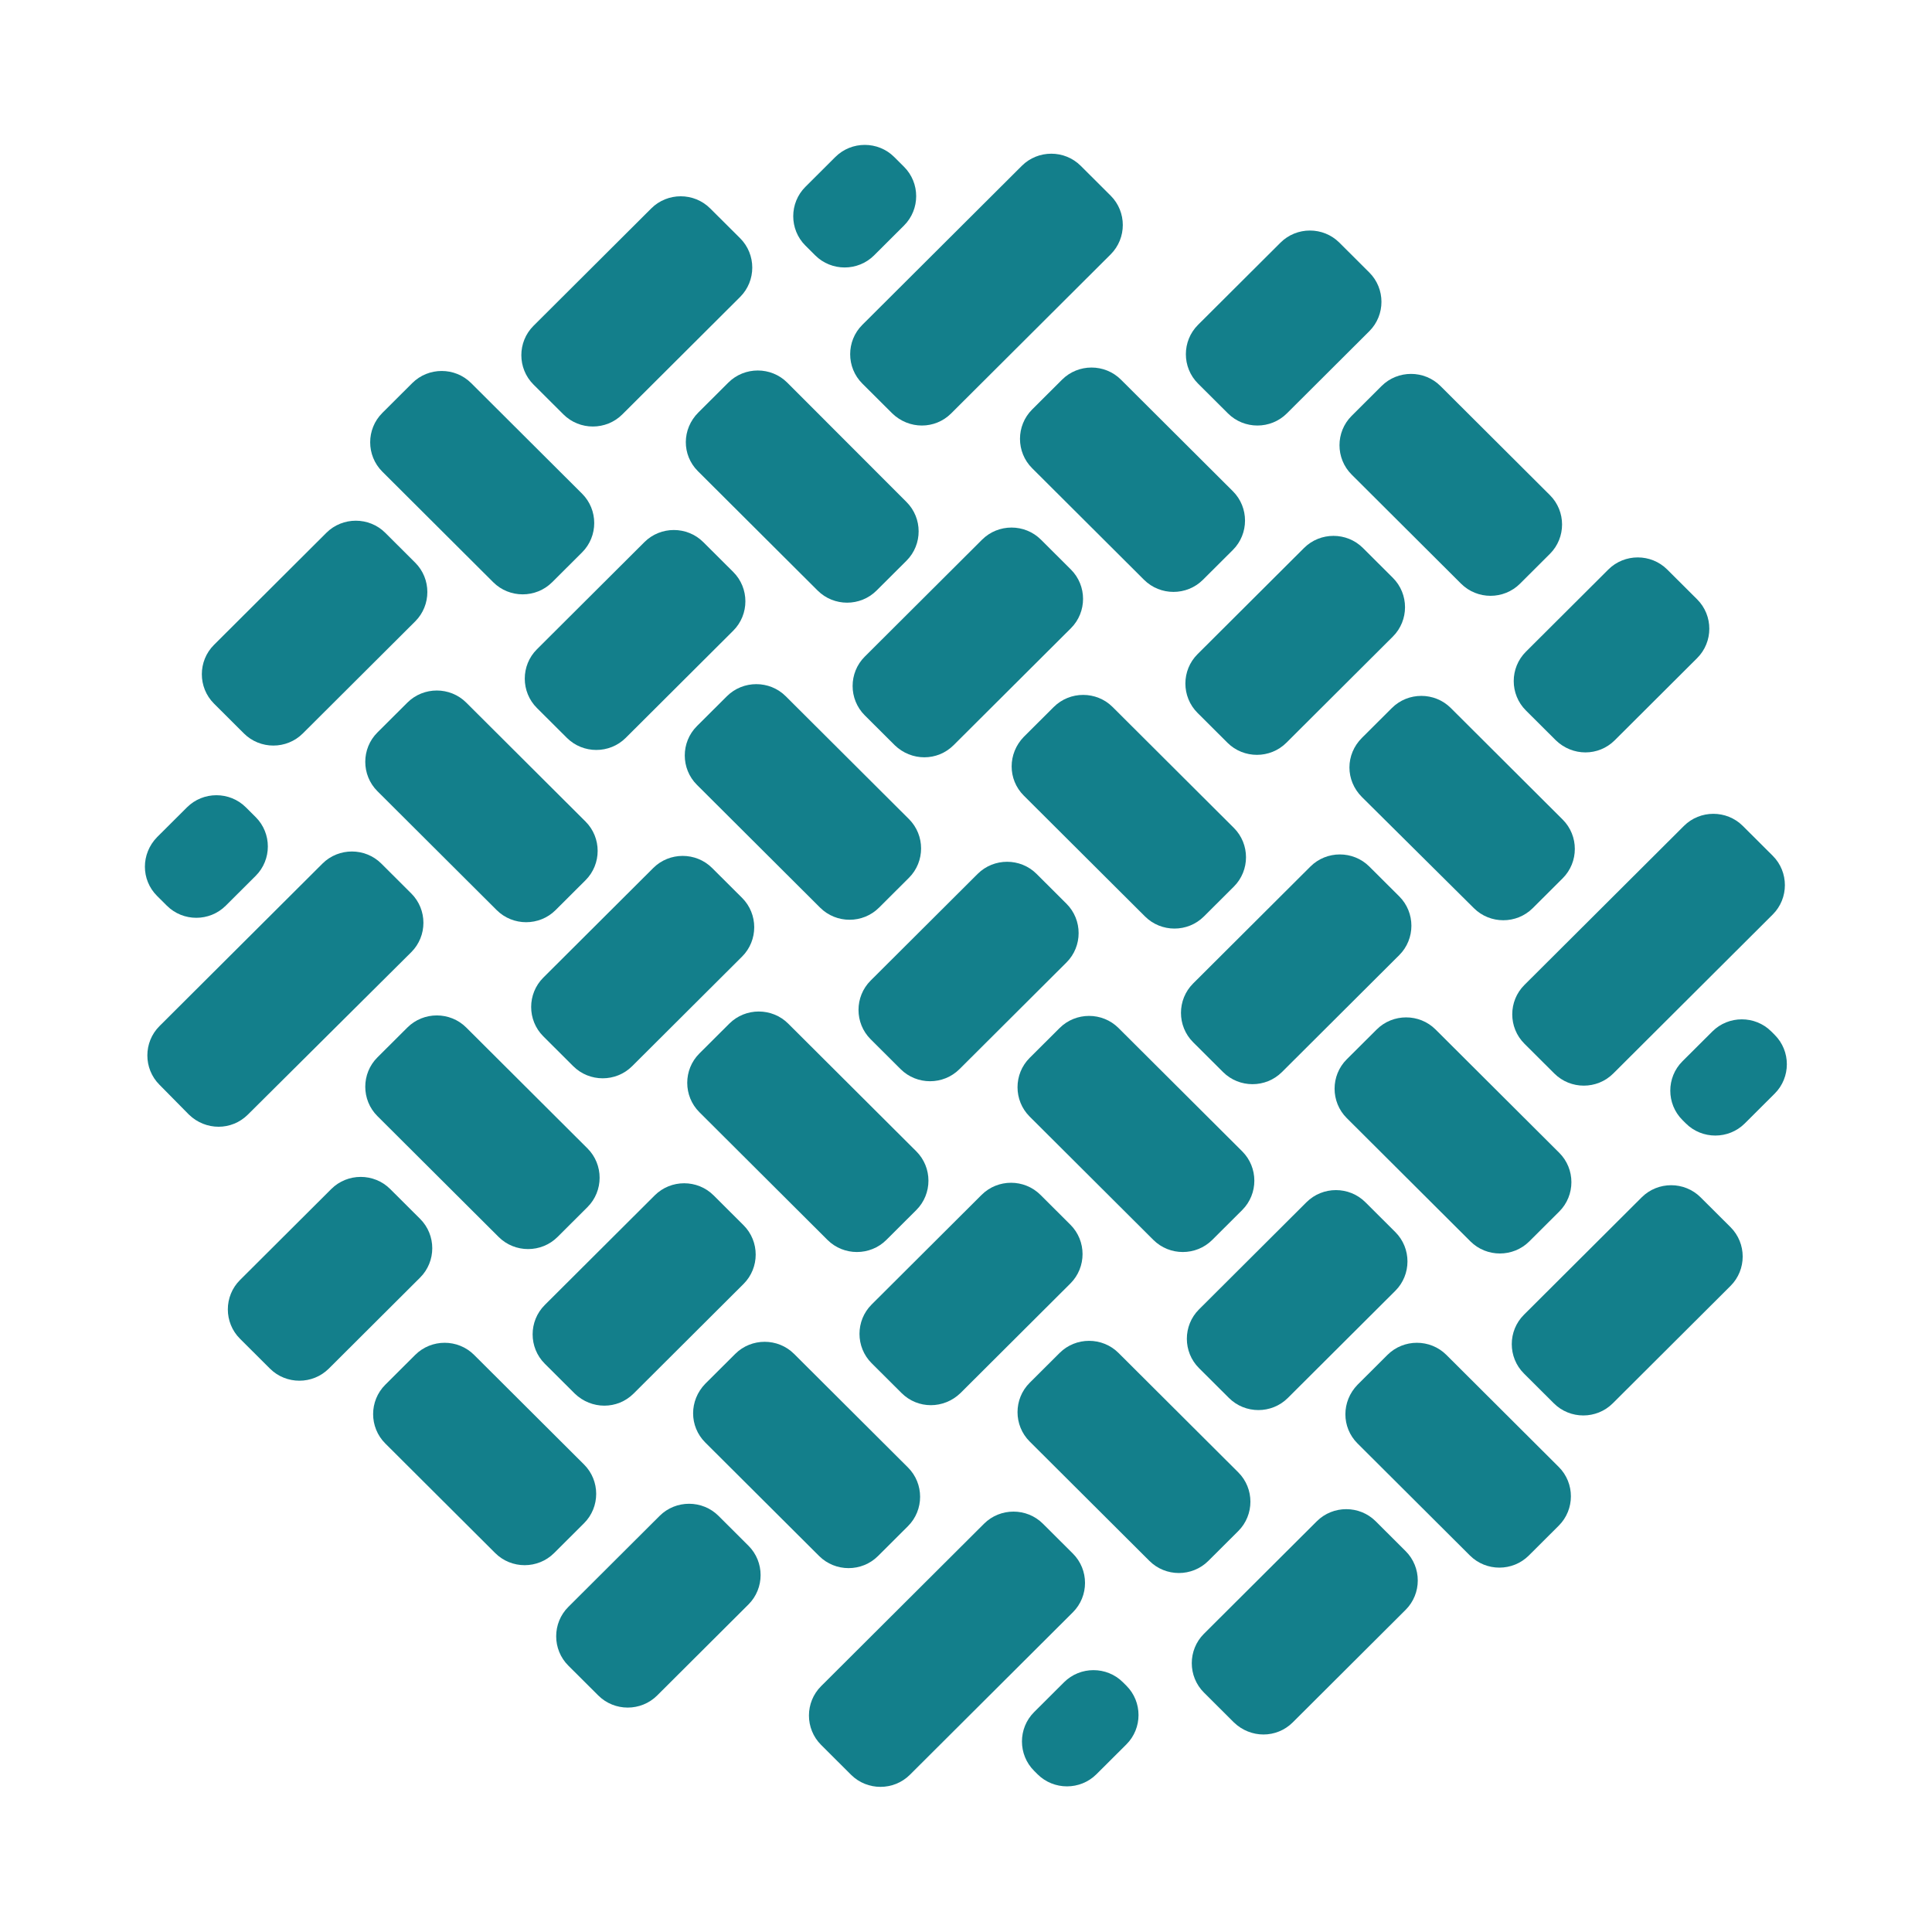
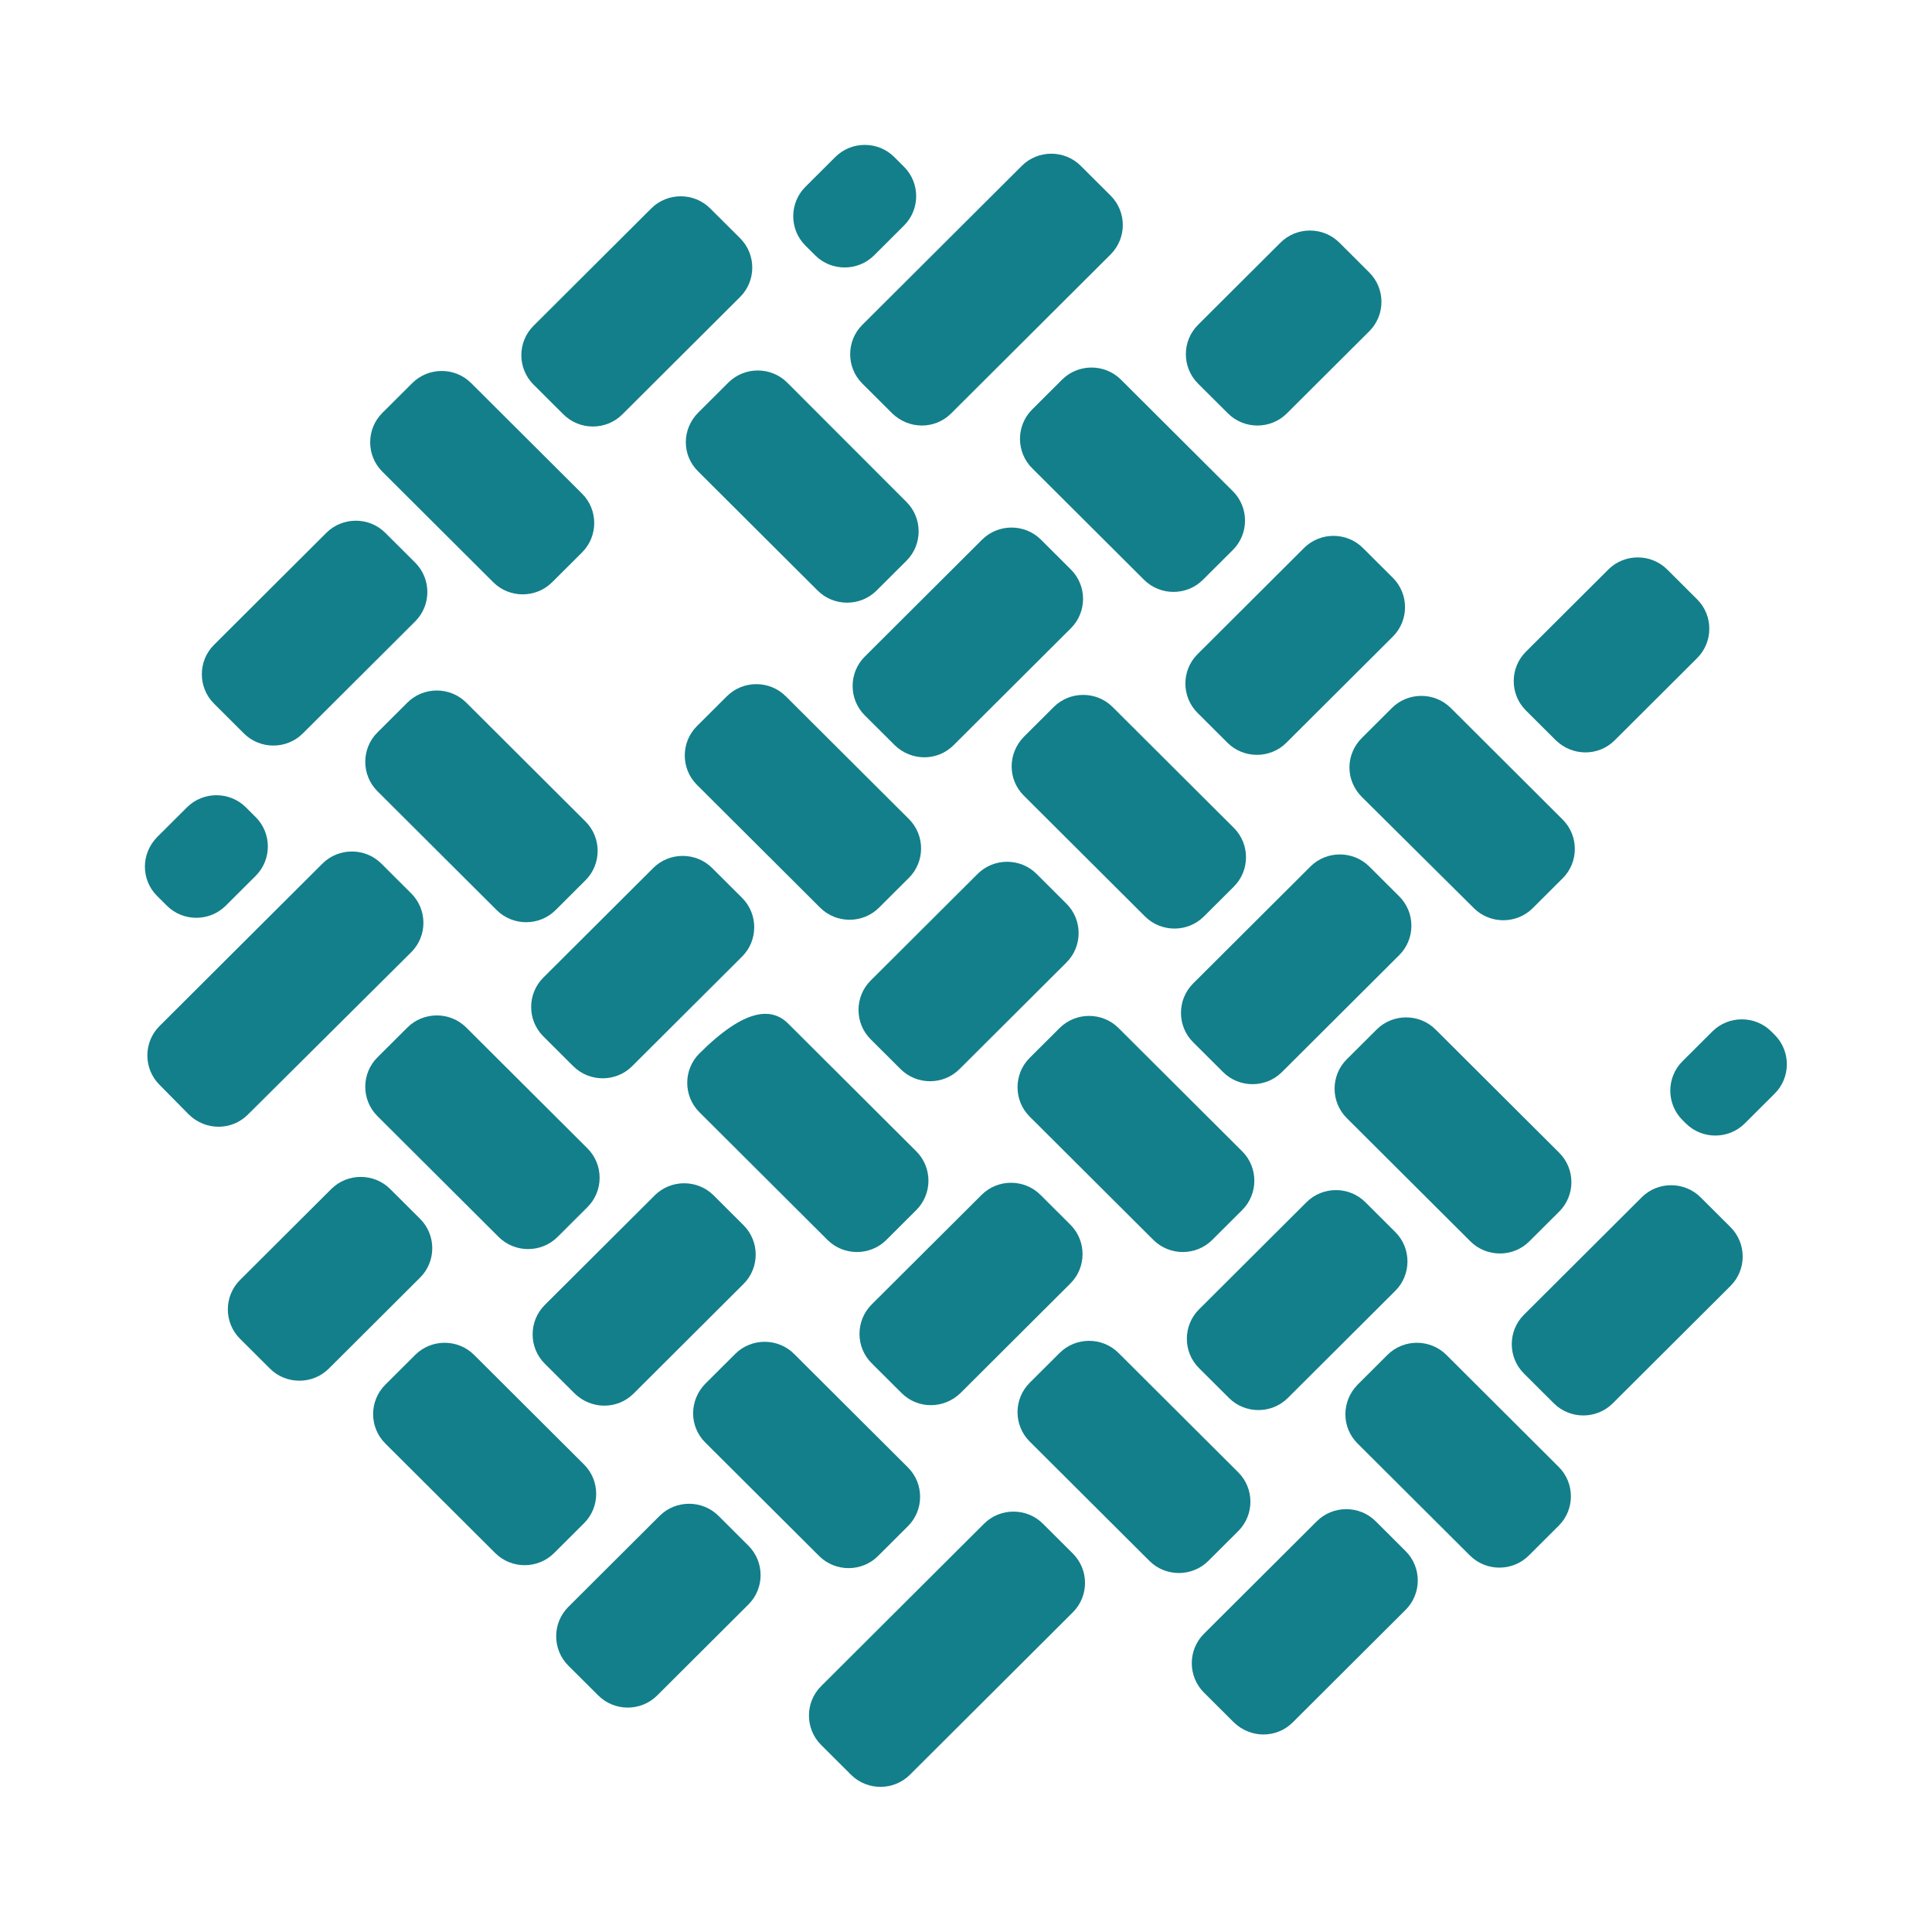
<svg xmlns="http://www.w3.org/2000/svg" width="120" height="120" viewBox="0 0 120 120" fill="none">
  <path d="M55.938 66.405L54.078 64.551C53.072 63.548 53.072 61.907 54.078 60.904L60.724 54.278C61.73 53.276 63.376 53.276 64.382 54.278L66.241 56.132C67.247 57.135 67.247 58.777 66.241 59.78L59.596 66.405C58.59 67.408 56.944 67.408 55.938 66.405Z" fill="#137F8B" />
  <path d="M16.766 85.006L14.906 83.152C13.9 82.149 13.9 80.508 14.906 79.505L20.576 73.852C21.582 72.849 23.229 72.849 24.235 73.852L26.094 75.706C27.1 76.709 27.1 78.35 26.094 79.353L20.424 85.006C19.418 86.009 17.772 86.009 16.766 85.006Z" fill="#137F8B" />
  <path d="M37.16 105.309L35.3 103.455C34.294 102.452 34.294 100.811 35.3 99.808L40.97 94.154C41.976 93.151 43.623 93.151 44.629 94.154L46.488 96.008C47.494 97.011 47.494 98.653 46.488 99.656L40.818 105.309C39.812 106.312 38.166 106.312 37.16 105.309Z" fill="#137F8B" />
-   <path d="M35.209 45.829L33.349 43.975C32.343 42.972 32.343 41.331 33.349 40.328L40.025 33.672C41.031 32.669 42.677 32.669 43.683 33.672L45.543 35.526C46.549 36.529 46.549 38.17 45.543 39.173L38.867 45.829C37.861 46.832 36.215 46.832 35.209 45.829Z" fill="#137F8B" />
  <path d="M76.332 86.83L74.472 84.976C73.466 83.973 73.466 82.332 74.472 81.329L81.148 74.672C82.154 73.669 83.8 73.669 84.806 74.672L86.666 76.526C87.672 77.529 87.672 79.171 86.666 80.174L79.99 86.83C78.984 87.833 77.338 87.833 76.332 86.83Z" fill="#137F8B" />
  <path d="M15.15 45.556L13.291 43.702C12.285 42.699 12.285 41.057 13.291 40.054L20.271 33.094C21.277 32.091 22.924 32.091 23.93 33.094L25.789 34.948C26.795 35.951 26.795 37.593 25.789 38.596L18.808 45.556C17.802 46.559 16.156 46.559 15.15 45.556Z" fill="#137F8B" />
  <path d="M76.637 106.98L74.777 105.126C73.772 104.123 73.772 102.482 74.777 101.479L81.789 94.489C82.795 93.486 84.441 93.486 85.447 94.489L87.306 96.343C88.312 97.346 88.312 98.987 87.306 99.99L80.295 106.98C79.289 107.983 77.673 107.983 76.637 106.98Z" fill="#137F8B" />
  <path d="M63.955 65.706L65.815 63.852C66.821 62.849 68.467 62.849 69.473 63.852L77.155 71.511C78.161 72.514 78.161 74.156 77.155 75.159L75.295 77.013C74.289 78.016 72.643 78.016 71.637 77.013L63.955 69.354C62.949 68.351 62.949 66.709 63.955 65.706Z" fill="#137F8B" />
  <path d="M63.589 45.768L65.449 43.914C66.455 42.911 68.101 42.911 69.107 43.914L76.637 51.422C77.643 52.425 77.643 54.066 76.637 55.069L74.777 56.923C73.771 57.926 72.125 57.926 71.119 56.923L63.589 49.416C62.584 48.413 62.584 46.802 63.589 45.768Z" fill="#137F8B" />
-   <path d="M43.44 65.433L45.299 63.579C46.305 62.576 47.951 62.576 48.957 63.579L56.913 71.511C57.919 72.514 57.919 74.156 56.913 75.159L55.054 77.013C54.048 78.016 52.402 78.016 51.396 77.013L43.44 69.08C42.434 68.077 42.434 66.436 43.44 65.433Z" fill="#137F8B" />
+   <path d="M43.44 65.433C46.305 62.576 47.951 62.576 48.957 63.579L56.913 71.511C57.919 72.514 57.919 74.156 56.913 75.159L55.054 77.013C54.048 78.016 52.402 78.016 51.396 77.013L43.44 69.08C42.434 68.077 42.434 66.436 43.44 65.433Z" fill="#137F8B" />
  <path d="M43.805 85.948L45.665 84.094C46.671 83.091 48.317 83.091 49.323 84.094L56.395 91.146C57.401 92.148 57.401 93.79 56.395 94.793L54.536 96.647C53.53 97.65 51.884 97.65 50.878 96.647L43.805 89.596C42.799 88.593 42.799 86.982 43.805 85.948Z" fill="#137F8B" />
  <path d="M84.593 45.829L86.453 43.975C87.459 42.972 89.105 42.972 90.111 43.975L97.061 50.905C98.067 51.908 98.067 53.549 97.061 54.552L95.202 56.406C94.196 57.409 92.55 57.409 91.544 56.406L84.593 49.507C83.557 48.473 83.557 46.862 84.593 45.829Z" fill="#137F8B" />
-   <path d="M83.953 25.83L85.812 23.976C86.818 22.973 88.464 22.973 89.47 23.976L96.268 30.754C97.274 31.757 97.274 33.398 96.268 34.401L94.409 36.255C93.403 37.258 91.757 37.258 90.751 36.255L83.953 29.477C82.947 28.474 82.947 26.833 83.953 25.83Z" fill="#137F8B" />
  <path d="M23.93 86.009L25.789 84.155C26.795 83.152 28.441 83.152 29.447 84.155L36.276 90.963C37.282 91.966 37.282 93.607 36.276 94.61L34.416 96.464C33.41 97.467 31.764 97.467 30.758 96.464L23.93 89.656C22.924 88.653 22.924 87.012 23.93 86.009Z" fill="#137F8B" />
  <path d="M64.108 25.435L65.967 23.581C66.973 22.578 68.619 22.578 69.625 23.581L76.576 30.511C77.582 31.514 77.582 33.155 76.576 34.158L74.716 36.012C73.71 37.015 72.064 37.015 71.058 36.012L64.108 29.082C63.102 28.079 63.102 26.438 64.108 25.435Z" fill="#137F8B" />
  <path d="M76.271 25.678L74.411 23.824C73.405 22.821 73.405 21.18 74.411 20.177L79.533 15.071C80.538 14.068 82.185 14.068 83.191 15.071L85.05 16.925C86.056 17.928 86.056 19.569 85.05 20.572L79.929 25.678C78.923 26.681 77.277 26.681 76.271 25.678Z" fill="#137F8B" />
  <path d="M96.635 45.981L94.775 44.127C93.769 43.124 93.769 41.483 94.775 40.48L99.896 35.374C100.902 34.371 102.548 34.371 103.554 35.374L105.414 37.228C106.42 38.231 106.42 39.872 105.414 40.875L100.293 45.981C99.287 46.984 97.671 46.984 96.635 45.981Z" fill="#137F8B" />
  <path d="M55.572 46.285L53.712 44.431C52.706 43.428 52.706 41.787 53.712 40.784L60.998 33.52C62.004 32.517 63.65 32.517 64.656 33.52L66.516 35.374C67.522 36.377 67.522 38.018 66.516 39.021L59.23 46.285C58.224 47.288 56.608 47.288 55.572 46.285Z" fill="#137F8B" />
  <path d="M75.966 66.588L74.106 64.734C73.101 63.731 73.101 62.09 74.106 61.087L81.392 53.822C82.398 52.82 84.044 52.82 85.05 53.822L86.91 55.676C87.916 56.679 87.916 58.321 86.91 59.324L79.624 66.588C78.618 67.591 76.972 67.591 75.966 66.588Z" fill="#137F8B" />
  <path d="M35.605 66.223L33.746 64.369C32.74 63.366 32.74 61.725 33.746 60.722L40.574 53.914C41.58 52.911 43.226 52.911 44.232 53.914L46.092 55.768C47.098 56.771 47.098 58.412 46.092 59.415L39.263 66.223C38.257 67.226 36.611 67.226 35.605 66.223Z" fill="#137F8B" />
  <path d="M55.999 86.526L54.139 84.672C53.133 83.669 53.133 82.028 54.139 81.025L60.968 74.216C61.974 73.213 63.62 73.213 64.626 74.216L66.485 76.07C67.491 77.073 67.491 78.715 66.485 79.718L59.657 86.526C58.62 87.529 57.005 87.529 55.999 86.526Z" fill="#137F8B" />
  <path d="M55.42 25.678L53.56 23.824C52.554 22.821 52.554 21.18 53.56 20.177L63.468 10.299C64.474 9.296 66.12 9.296 67.126 10.299L68.985 12.153C69.991 13.156 69.991 14.797 68.985 15.8L59.078 25.678C58.072 26.681 56.456 26.681 55.42 25.678Z" fill="#137F8B" />
-   <path d="M96.543 66.679L94.683 64.825C93.677 63.822 93.677 62.181 94.683 61.178L104.591 51.3C105.597 50.297 107.243 50.297 108.249 51.3L110.108 53.154C111.114 54.157 111.114 55.798 110.108 56.801L100.201 66.679C99.195 67.682 97.549 67.682 96.543 66.679Z" fill="#137F8B" />
  <path d="M11.736 69.232L9.907 67.378C8.901 66.375 8.901 64.734 9.907 63.731L20.028 53.64C21.034 52.637 22.68 52.637 23.686 53.64L25.545 55.494C26.551 56.497 26.551 58.138 25.545 59.141L15.394 69.232C14.388 70.235 12.772 70.235 11.736 69.232Z" fill="#137F8B" />
  <path d="M52.859 110.233L51 108.379C49.994 107.376 49.994 105.734 51 104.731L61.12 94.641C62.126 93.638 63.773 93.638 64.778 94.641L66.638 96.495C67.644 97.498 67.644 99.139 66.638 100.142L56.517 110.233C55.511 111.236 53.865 111.236 52.859 110.233Z" fill="#137F8B" />
  <path d="M76.24 46.133L74.381 44.279C73.375 43.276 73.375 41.635 74.381 40.632L80.996 34.036C82.002 33.033 83.648 33.033 84.654 34.036L86.514 35.891C87.52 36.894 87.52 38.535 86.514 39.538L79.899 46.133C78.893 47.136 77.246 47.136 76.24 46.133Z" fill="#137F8B" />
  <path d="M35.697 86.556L33.837 84.702C32.831 83.699 32.831 82.058 33.837 81.055L40.666 74.247C41.671 73.244 43.318 73.244 44.324 74.247L46.183 76.101C47.189 77.104 47.189 78.745 46.183 79.748L39.355 86.556C38.349 87.559 36.733 87.559 35.697 86.556Z" fill="#137F8B" />
  <path d="M34.995 25.739L33.136 23.885C32.13 22.882 32.13 21.241 33.136 20.238L40.452 12.944C41.458 11.941 43.104 11.941 44.11 12.944L45.97 14.797C46.976 15.8 46.976 17.442 45.97 18.445L38.654 25.739C37.648 26.742 36.001 26.742 34.995 25.739Z" fill="#137F8B" />
  <path d="M96.513 87.164L94.653 85.31C93.647 84.307 93.647 82.666 94.653 81.663L101.969 74.368C102.975 73.365 104.621 73.365 105.627 74.368L107.487 76.222C108.493 77.225 108.493 78.867 107.487 79.87L100.171 87.164C99.165 88.167 97.518 88.167 96.513 87.164Z" fill="#137F8B" />
  <path d="M23.442 65.676L25.302 63.822C26.308 62.819 27.954 62.819 28.96 63.822L36.489 71.329C37.495 72.332 37.495 73.973 36.489 74.976L34.63 76.83C33.624 77.833 31.977 77.833 30.972 76.83L23.442 69.323C22.436 68.32 22.436 66.679 23.442 65.676Z" fill="#137F8B" />
  <path d="M63.955 85.888L65.815 84.034C66.821 83.031 68.467 83.031 69.473 84.034L76.911 91.45C77.917 92.453 77.917 94.094 76.911 95.097L75.051 96.951C74.045 97.954 72.399 97.954 71.393 96.951L63.955 89.535C62.949 88.532 62.949 86.891 63.955 85.888Z" fill="#137F8B" />
  <path d="M23.442 45.495L25.302 43.641C26.308 42.638 27.954 42.638 28.96 43.641L36.367 51.026C37.373 52.029 37.373 53.671 36.367 54.674L34.508 56.528C33.502 57.531 31.856 57.531 30.85 56.528L23.442 49.142C22.436 48.139 22.436 46.498 23.442 45.495Z" fill="#137F8B" />
  <path d="M83.648 65.797L85.508 63.944C86.514 62.941 88.16 62.941 89.166 63.944L96.848 71.603C97.854 72.606 97.854 74.247 96.848 75.25L94.988 77.104C93.982 78.107 92.336 78.107 91.33 77.104L83.648 69.445C82.642 68.442 82.642 66.8 83.648 65.797Z" fill="#137F8B" />
  <path d="M43.378 25.618L45.238 23.764C46.244 22.761 47.89 22.761 48.896 23.764L56.304 31.18C57.31 32.182 57.31 33.824 56.304 34.827L54.444 36.681C53.438 37.684 51.792 37.684 50.786 36.681L43.348 29.265C42.342 28.262 42.342 26.651 43.378 25.618Z" fill="#137F8B" />
  <path d="M43.287 45.1L45.147 43.246C46.153 42.243 47.799 42.243 48.805 43.246L56.456 50.874C57.462 51.877 57.462 53.519 56.456 54.522L54.597 56.376C53.591 57.379 51.945 57.379 50.939 56.376L43.287 48.747C42.281 47.744 42.281 46.103 43.287 45.1Z" fill="#137F8B" />
  <path d="M84.319 86.009L86.178 84.155C87.184 83.152 88.831 83.152 89.837 84.155L96.817 91.115C97.823 92.118 97.823 93.759 96.817 94.762L94.958 96.616C93.952 97.619 92.306 97.619 91.3 96.616L84.319 89.656C83.313 88.653 83.313 87.043 84.319 86.009Z" fill="#137F8B" />
  <path d="M23.747 25.648L25.606 23.794C26.612 22.791 28.258 22.791 29.264 23.794L36.154 30.663C37.16 31.666 37.16 33.307 36.154 34.31L34.294 36.164C33.288 37.167 31.642 37.167 30.636 36.164L23.747 29.295C22.741 28.292 22.741 26.651 23.747 25.648Z" fill="#137F8B" />
  <path d="M9.754 51.999L11.614 50.145C12.62 49.142 14.266 49.142 15.272 50.145L15.882 50.753C16.888 51.756 16.888 53.397 15.882 54.4L14.022 56.254C13.016 57.257 11.37 57.257 10.364 56.254L9.754 55.646C8.749 54.643 8.749 53.032 9.754 51.999Z" fill="#137F8B" />
-   <path d="M64.23 106.342L66.089 104.488C67.095 103.485 68.741 103.485 69.747 104.488L69.961 104.701C70.967 105.704 70.967 107.345 69.961 108.348L68.101 110.202C67.095 111.205 65.449 111.205 64.443 110.202L64.23 109.989C63.224 108.986 63.224 107.345 64.23 106.342Z" fill="#137F8B" />
  <path d="M50.024 11.606L51.883 9.752C52.889 8.749 54.536 8.749 55.542 9.752L56.151 10.36C57.157 11.363 57.157 13.004 56.151 14.007L54.292 15.861C53.286 16.864 51.64 16.864 50.634 15.861L50.024 15.253C49.018 14.25 49.018 12.609 50.024 11.606Z" fill="#137F8B" />
  <path d="M104.499 65.919L106.359 64.065C107.365 63.062 109.011 63.062 110.017 64.065L110.23 64.278C111.236 65.281 111.236 66.922 110.23 67.925L108.371 69.779C107.365 70.782 105.718 70.782 104.713 69.779L104.499 69.566C103.493 68.563 103.493 66.922 104.499 65.919Z" fill="#137F8B" />
</svg>